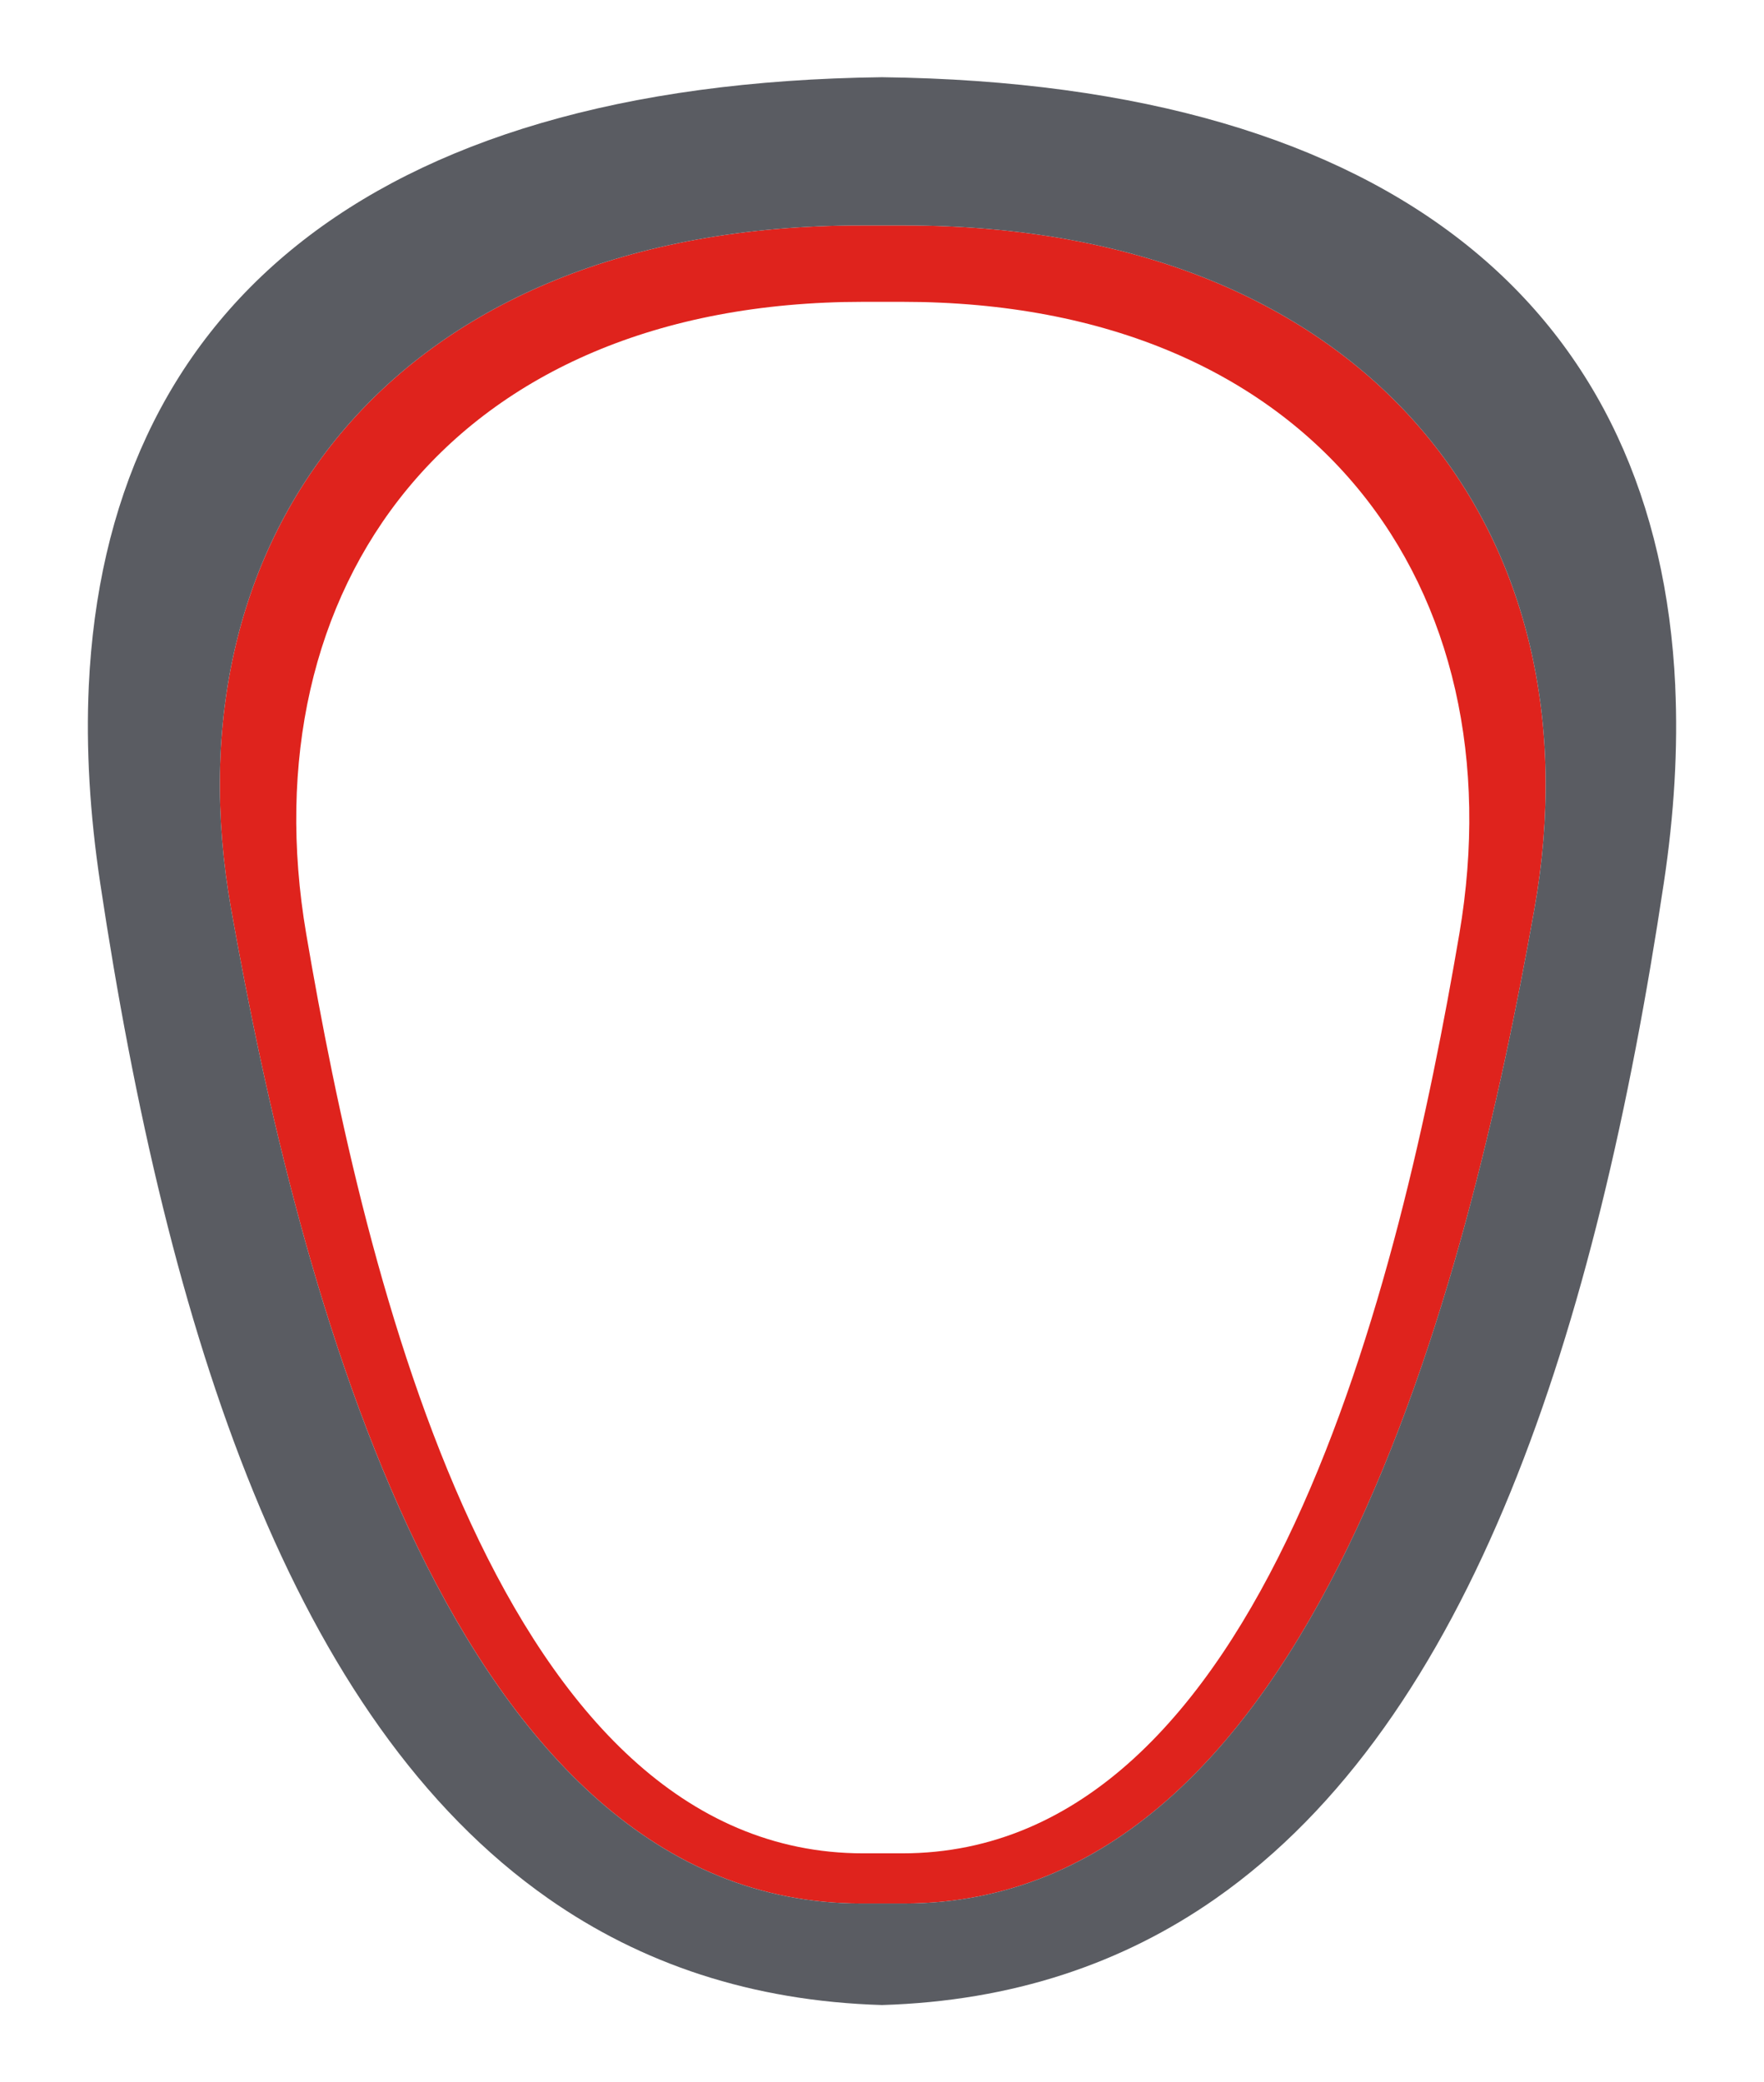
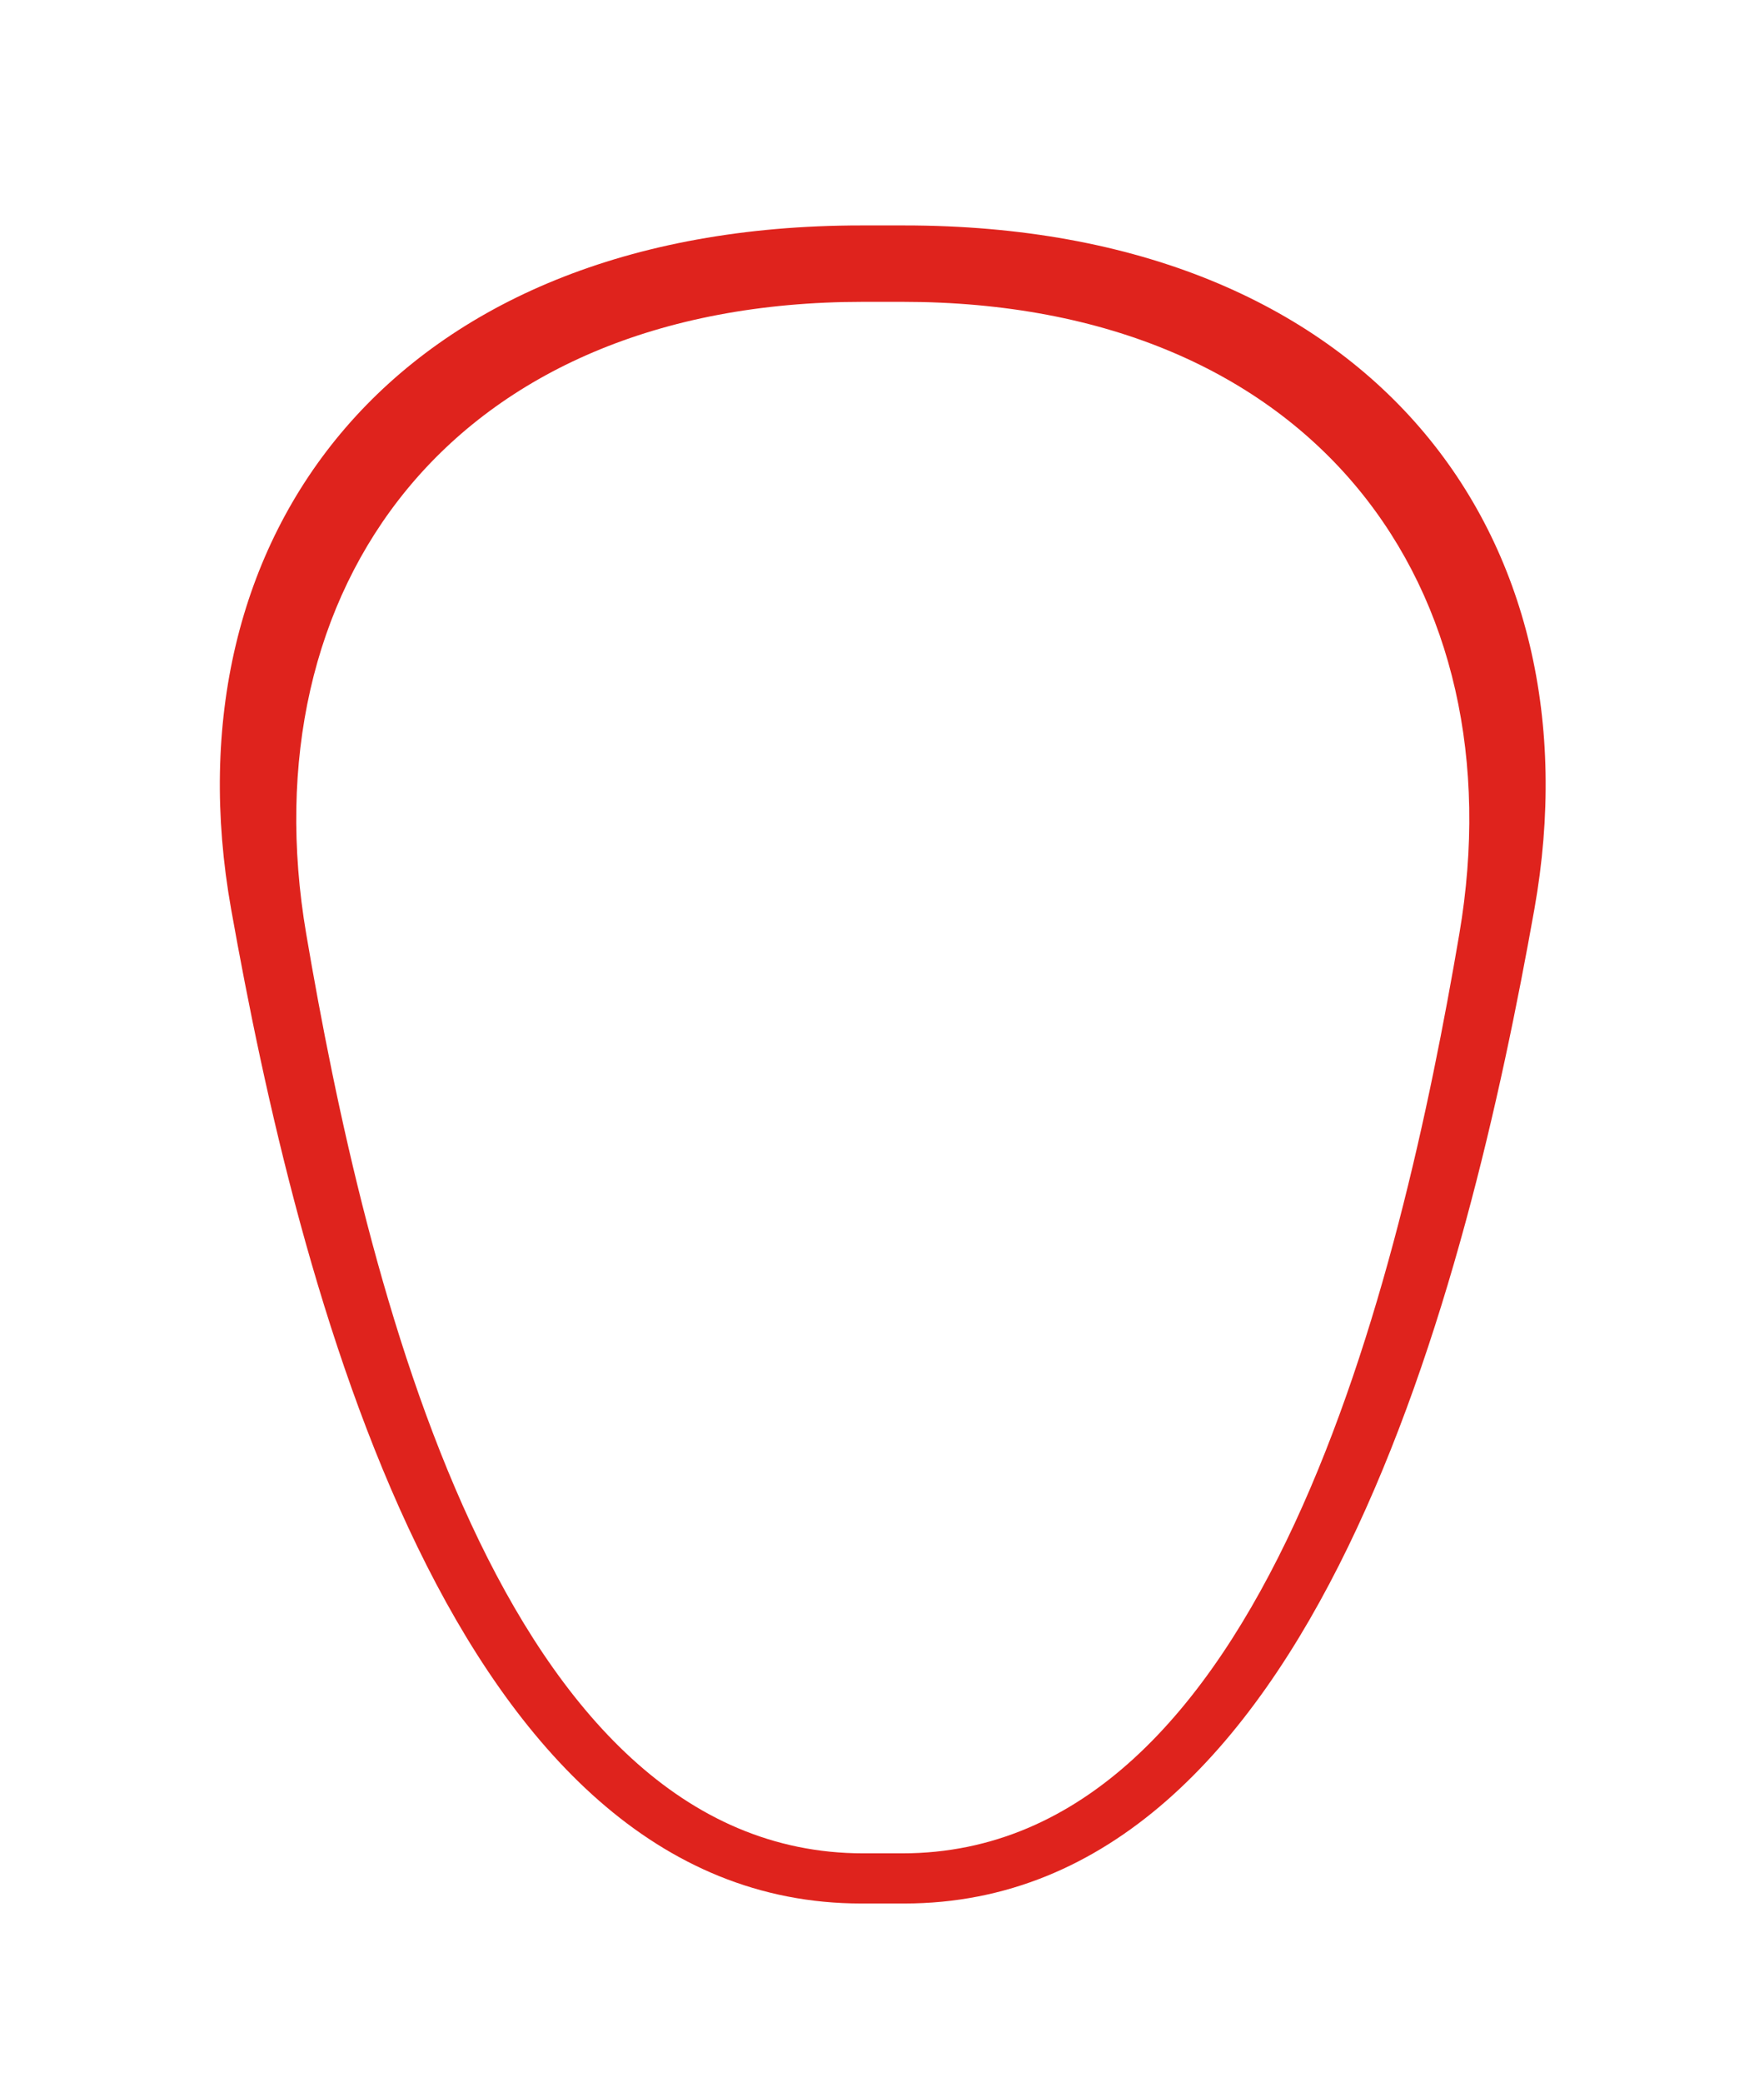
<svg xmlns="http://www.w3.org/2000/svg" viewBox="0 0 388.04 457.94" version="1.1" id="Layer_1">
  <defs>
    <style>
      .st0 {
        fill: #df231d;
      }

      .st1 {
        fill: #5a5c62;
      }
    </style>
  </defs>
  <path d="M198.92,49.58h-9.47c-103.01,0-153.2,68.43-138.61,150.36,14.67,82.34,48.39,218.69,138.61,218.69h9.47c90.23,0,123.94-136.34,138.61-218.69,14.59-81.93-35.6-150.36-138.61-150.36ZM321.02,205.39c-12.97,76.15-42.79,202.21-122.55,202.21h-8.56c-79.77,0-109.59-126.07-122.55-202.21-12.9-75.76,31.49-139.01,122.55-139.01h8.56c91.07,0,135.45,63.24,122.55,139.01Z" class="st0" />
-   <path d="M368.52,150.88c-3.78-81.34-60.12-132.48-174.49-133.9C79.65,18.4,23.31,69.54,19.53,150.88c-.63,13.6.22,28.07,2.5,43.26,14.9,99.12,42.29,184.04,98.63,223.43,20.37,14.25,44.62,22.54,73.36,23.39,28.74-.86,52.98-9.14,73.36-23.39,56.34-39.39,83.73-124.31,98.63-223.43,2.29-15.19,3.13-29.66,2.5-43.26ZM337.53,199.94c-14.67,82.34-48.39,218.69-138.61,218.69h-9.47c-90.23,0-123.94-136.34-138.61-218.69C36.25,118.01,86.44,49.58,189.45,49.58h9.47c103.01,0,153.2,68.43,138.61,150.36Z" class="st1" />
</svg>